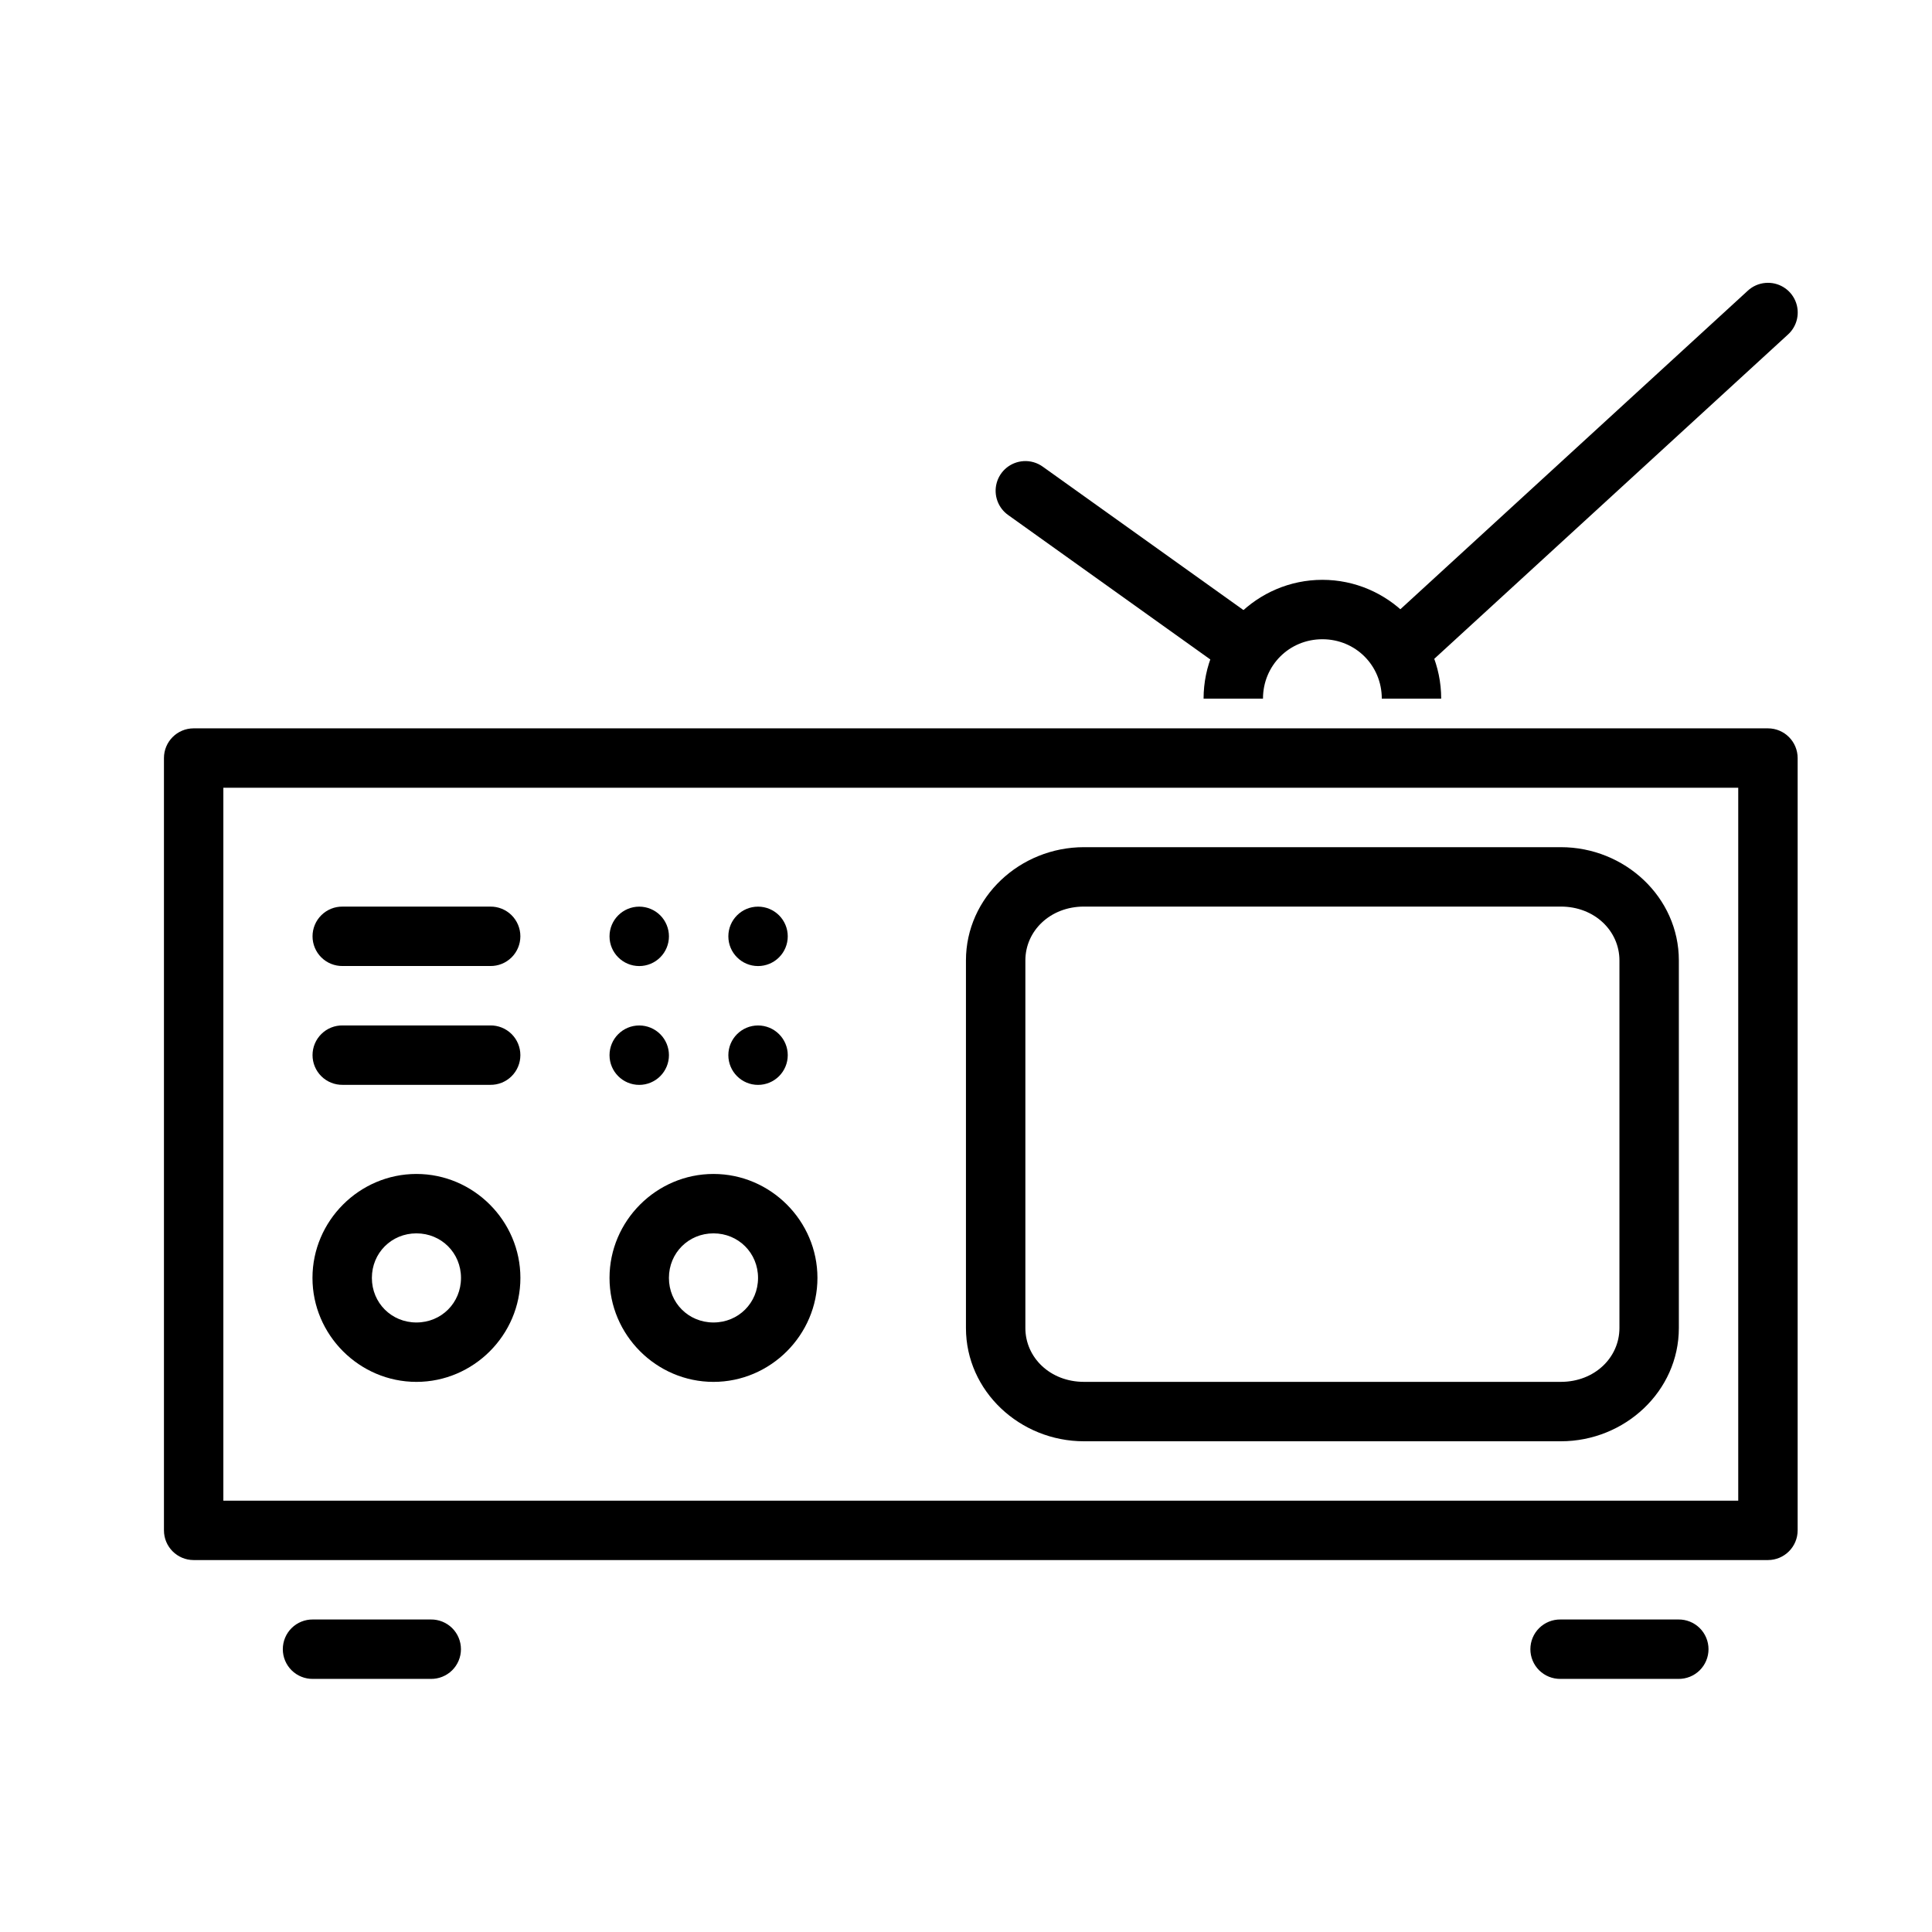
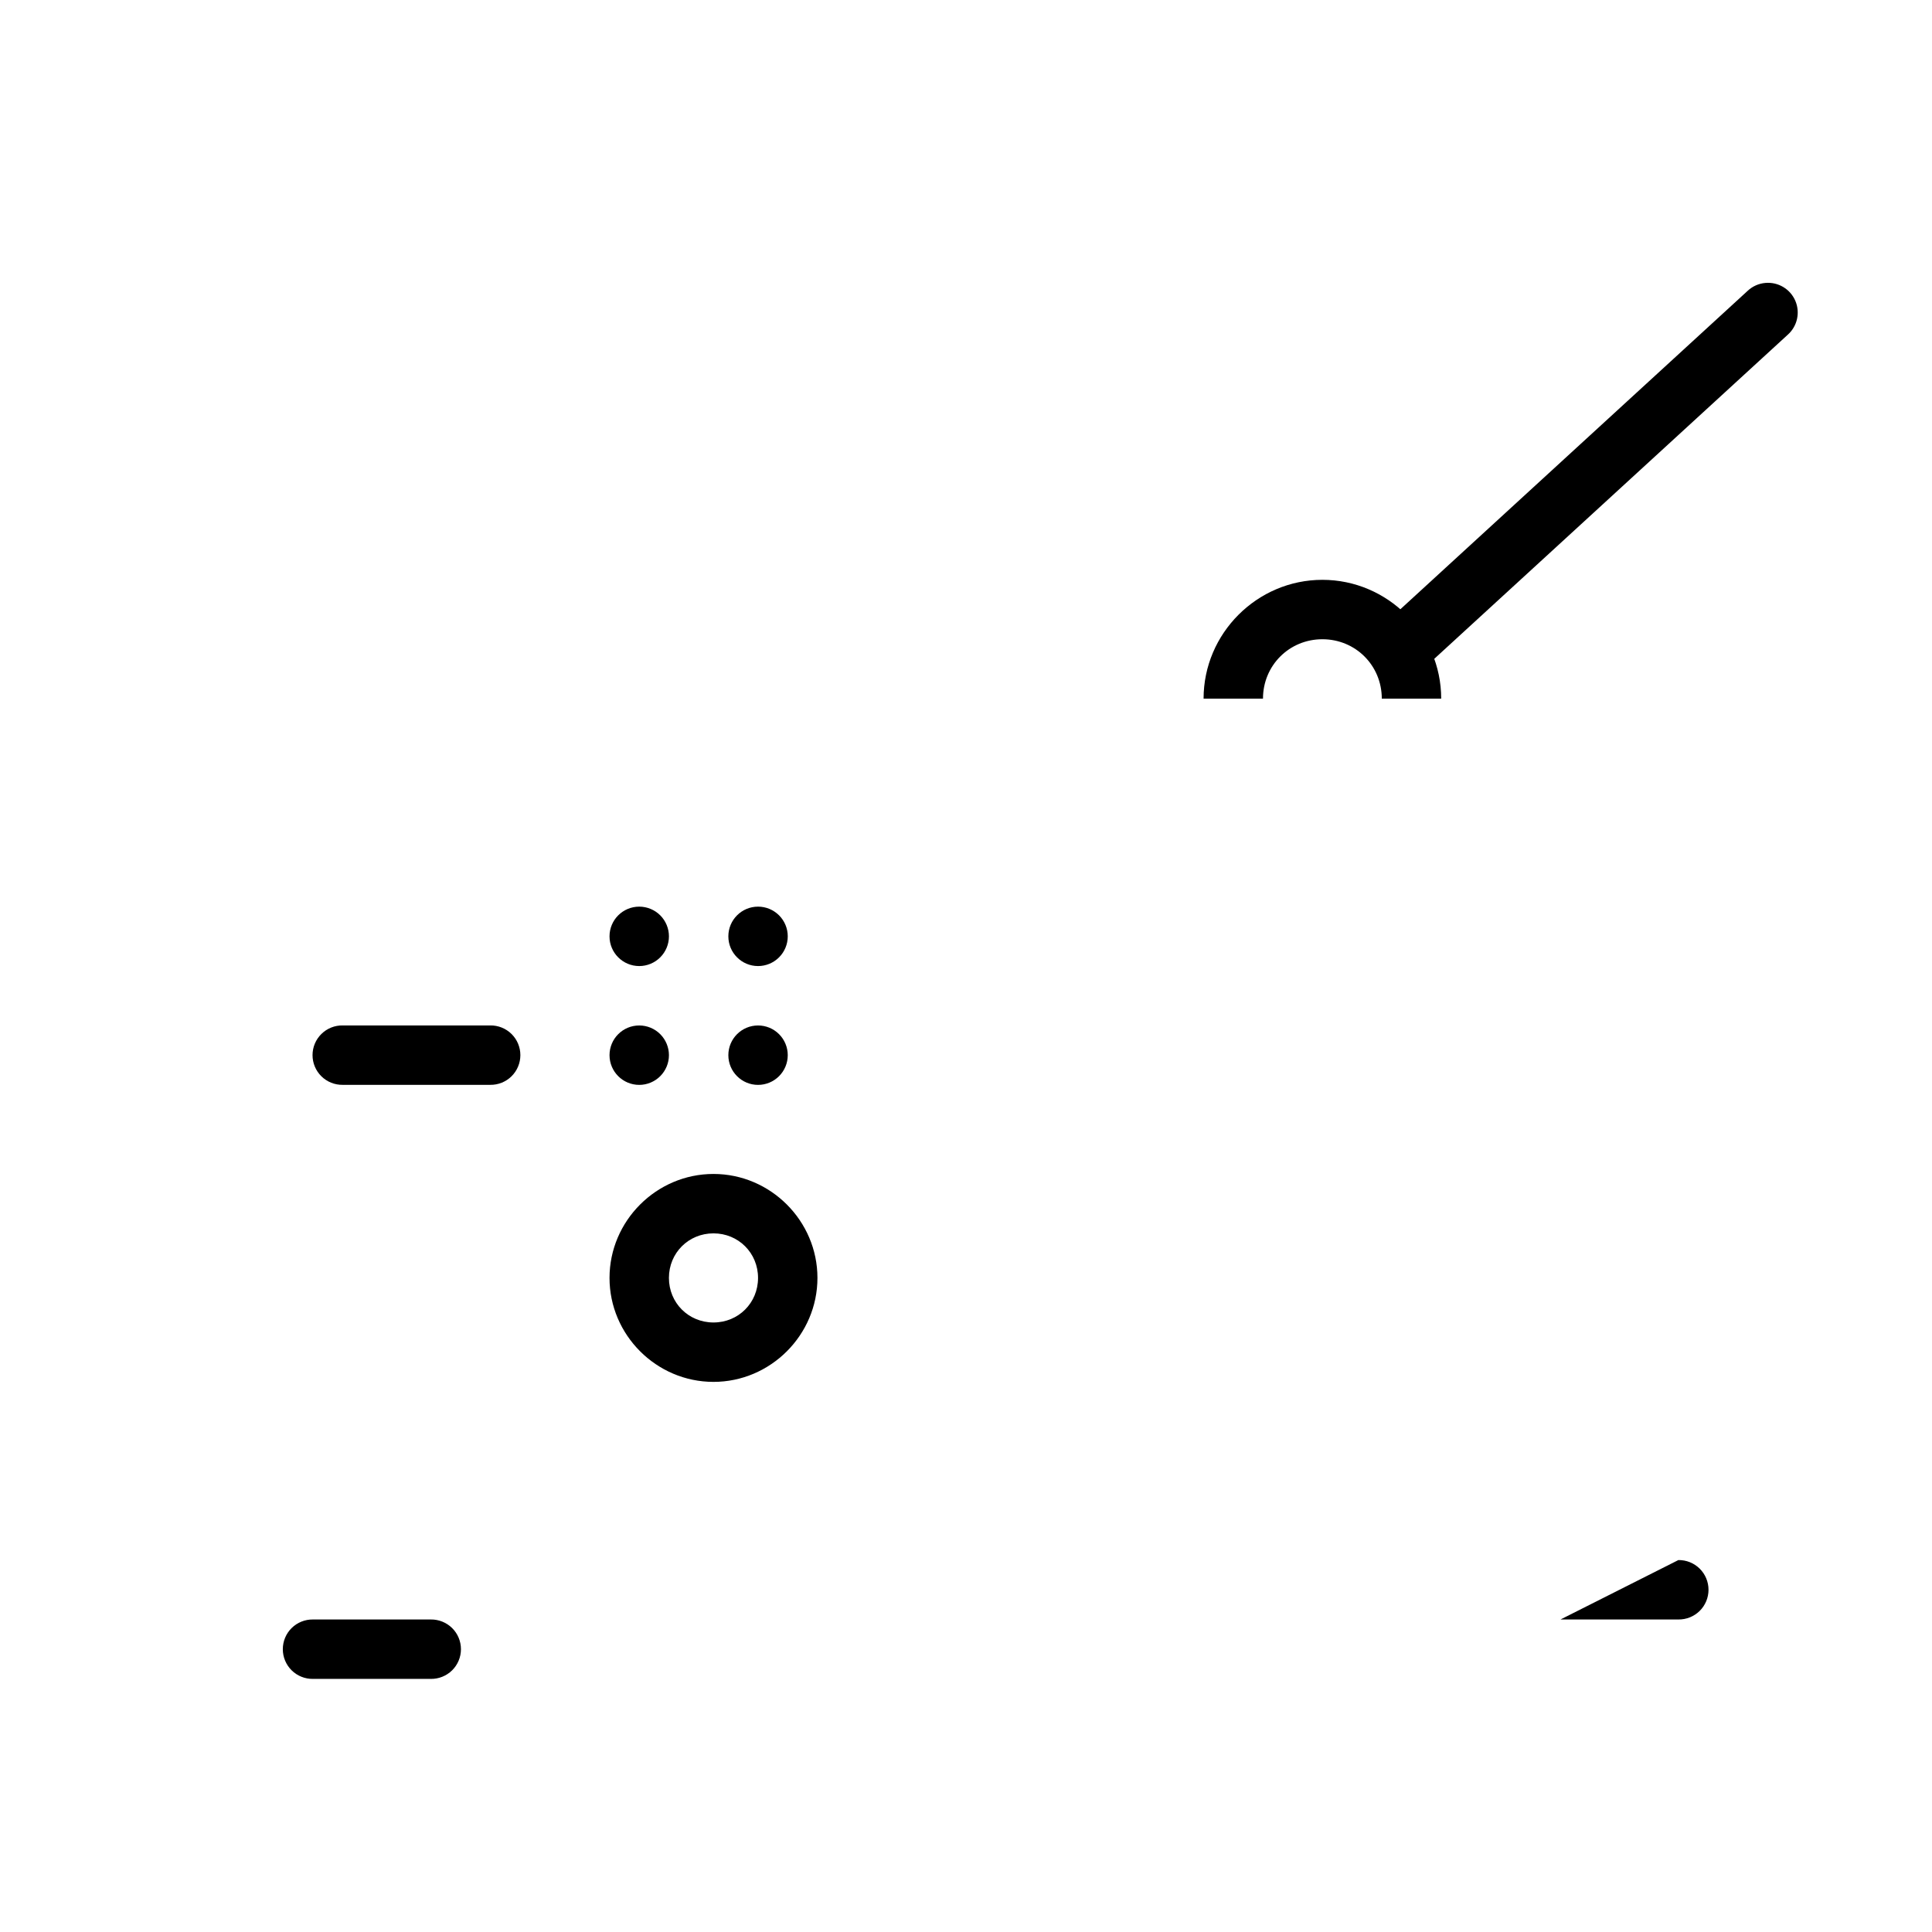
<svg xmlns="http://www.w3.org/2000/svg" fill="#000000" width="800px" height="800px" version="1.1" viewBox="144 144 512 512">
  <g>
-     <path d="m431.26 368.51c-16.961 0-31.273 13.281-31.273 30.012v97.418c0 16.73 14.309 30.012 31.273 30.012h126.38c16.961 0 31.273-13.281 31.273-30.012v-97.418c0-16.734-14.312-30.012-31.273-30.012zm0 15.742h126.38c8.969 0 15.527 6.465 15.527 14.27v97.418c0 7.797-6.559 14.266-15.527 14.266h-126.38c-8.969 0-15.527-6.469-15.527-14.266v-97.418c0-7.805 6.559-14.27 15.527-14.27z" />
    <path d="m333.08 455.11c-15.121 0-27.551 12.43-27.551 27.551 0 15.125 12.43 27.551 27.551 27.551 15.121 0 27.551-12.43 27.551-27.551s-12.43-27.551-27.551-27.551zm0 15.742c6.613 0 11.809 5.195 11.809 11.809 0 6.617-5.191 11.809-11.809 11.809-6.613 0-11.809-5.191-11.809-11.809 0-6.613 5.191-11.809 11.809-11.809z" />
-     <path d="m254.36 455.11c-15.121 0-27.551 12.43-27.551 27.551 0 15.125 12.43 27.551 27.551 27.551 15.121 0 27.551-12.43 27.551-27.551s-12.43-27.551-27.551-27.551zm0 15.742c6.613 0 11.809 5.195 11.809 11.809 0 6.617-5.191 11.809-11.809 11.809-6.613 0-11.809-5.191-11.809-11.809 0-6.613 5.191-11.809 11.809-11.809z" />
-     <path d="m195.32 337.02c-4.348 0-7.871 3.523-7.871 7.871v204.67c0 4.348 3.523 7.871 7.871 7.871h417.2c4.348 0 7.871-3.523 7.875-7.871v-204.67c-0.004-4.348-3.527-7.871-7.875-7.871zm7.871 15.742h401.46v188.93h-401.46z" />
-     <path d="m415.21 266.21c-3.344 0.219-6.18 2.527-7.074 5.754-0.891 3.231 0.355 6.668 3.106 8.574l54.918 39.238c1.699 1.215 3.816 1.707 5.879 1.363 2.059-0.34 3.902-1.488 5.117-3.191 1.215-1.699 1.707-3.812 1.363-5.875s-1.492-3.906-3.195-5.117l-54.918-39.238c-1.5-1.102-3.34-1.637-5.195-1.512z" fill-rule="evenodd" />
    <path d="m611.85 218.98c-1.773 0.148-3.441 0.898-4.734 2.121l-94.277 86.441v-0.004c-1.543 1.41-2.461 3.375-2.555 5.465-0.09 2.09 0.648 4.129 2.062 5.672 1.41 1.539 3.375 2.457 5.465 2.551 2.086 0.09 4.125-0.652 5.668-2.062l94.277-86.441c2.547-2.25 3.363-5.883 2.023-9.008-1.344-3.125-4.539-5.035-7.93-4.734z" fill-rule="evenodd" />
    <path d="m494.45 297.66c-17.297 0-31.488 14.191-31.488 31.488h15.742c0-8.789 6.957-15.742 15.742-15.742 8.789 0 15.742 6.953 15.742 15.742h15.742c0-17.297-14.191-31.488-31.488-31.488z" />
-     <path d="m234.81 384.26c-2.109-0.031-4.141 0.785-5.641 2.266-1.5 1.477-2.344 3.496-2.344 5.606 0 2.106 0.844 4.125 2.344 5.606s3.531 2.297 5.641 2.266h39.113-0.004c2.109 0.031 4.141-0.785 5.641-2.266s2.344-3.5 2.344-5.606c0-2.109-0.844-4.129-2.344-5.606-1.5-1.48-3.531-2.297-5.641-2.266z" fill-rule="evenodd" />
    <path d="m234.81 415.75c-2.109-0.031-4.141 0.785-5.641 2.266-1.5 1.477-2.344 3.496-2.344 5.606 0 2.106 0.844 4.125 2.344 5.606 1.5 1.48 3.531 2.297 5.641 2.266h39.113-0.004c2.109 0.031 4.141-0.785 5.641-2.266 1.5-1.48 2.344-3.5 2.344-5.606 0-2.109-0.844-4.129-2.344-5.606-1.5-1.48-3.531-2.297-5.641-2.266z" fill-rule="evenodd" />
    <path d="m337.02 392.14c0 4.348 3.523 7.875 7.871 7.875 2.09 0 4.09-0.832 5.566-2.309 1.477-1.477 2.305-3.477 2.305-5.566 0-2.086-0.828-4.09-2.305-5.566-1.477-1.473-3.477-2.305-5.566-2.305-4.348 0-7.871 3.523-7.871 7.871z" />
    <path d="m337.02 423.63c0 4.348 3.523 7.875 7.871 7.875 2.09 0 4.09-0.832 5.566-2.309 1.477-1.477 2.305-3.477 2.305-5.566 0-2.086-0.828-4.09-2.305-5.566s-3.477-2.305-5.566-2.305c-4.348 0-7.871 3.523-7.871 7.871z" />
    <path d="m305.53 392.14c0 4.348 3.527 7.875 7.875 7.875 2.086 0 4.09-0.832 5.566-2.309 1.473-1.477 2.305-3.477 2.305-5.566 0-2.086-0.832-4.09-2.305-5.566-1.477-1.473-3.481-2.305-5.566-2.305-4.348 0-7.875 3.523-7.875 7.871z" />
    <path d="m305.53 423.63c0 4.348 3.527 7.875 7.875 7.875 2.086 0 4.09-0.832 5.566-2.309 1.473-1.477 2.305-3.477 2.305-5.566 0-2.086-0.832-4.09-2.305-5.566-1.477-1.477-3.481-2.305-5.566-2.305-4.348 0-7.875 3.523-7.875 7.871z" />
    <path d="m226.93 573.18c-2.106-0.027-4.137 0.789-5.637 2.266-1.5 1.48-2.344 3.5-2.344 5.609 0 2.106 0.844 4.125 2.344 5.606 1.5 1.477 3.531 2.293 5.637 2.266h31.242c2.106 0.027 4.137-0.789 5.641-2.266 1.5-1.48 2.344-3.5 2.344-5.606 0-2.109-0.844-4.129-2.344-5.609-1.504-1.477-3.535-2.293-5.641-2.266z" fill-rule="evenodd" />
-     <path d="m557.55 573.18c-2.109-0.027-4.137 0.789-5.641 2.266-1.5 1.48-2.344 3.5-2.344 5.609 0 2.106 0.844 4.125 2.344 5.606 1.504 1.477 3.531 2.293 5.641 2.266h31.242-0.004c2.109 0.027 4.141-0.789 5.641-2.266 1.5-1.48 2.344-3.5 2.344-5.606 0-2.109-0.844-4.129-2.344-5.609-1.5-1.477-3.531-2.293-5.641-2.266z" fill-rule="evenodd" />
+     <path d="m557.55 573.18h31.242-0.004c2.109 0.027 4.141-0.789 5.641-2.266 1.5-1.48 2.344-3.5 2.344-5.606 0-2.109-0.844-4.129-2.344-5.609-1.5-1.477-3.531-2.293-5.641-2.266z" fill-rule="evenodd" />
  </g>
</svg>